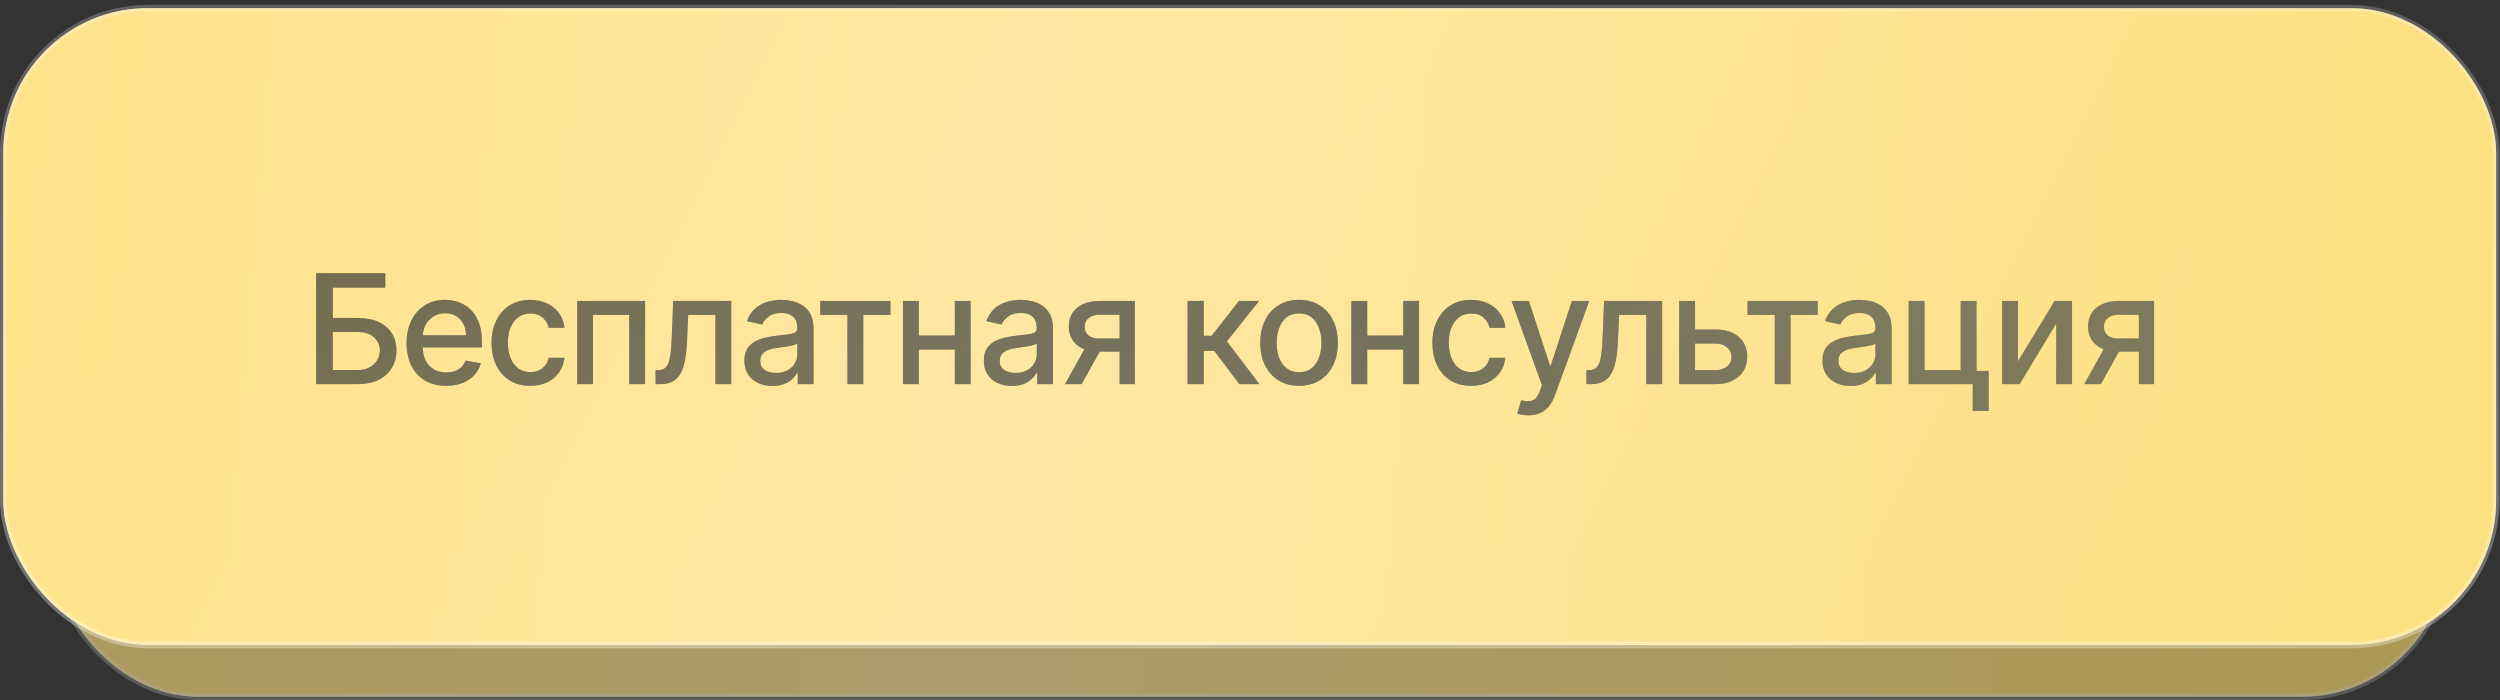
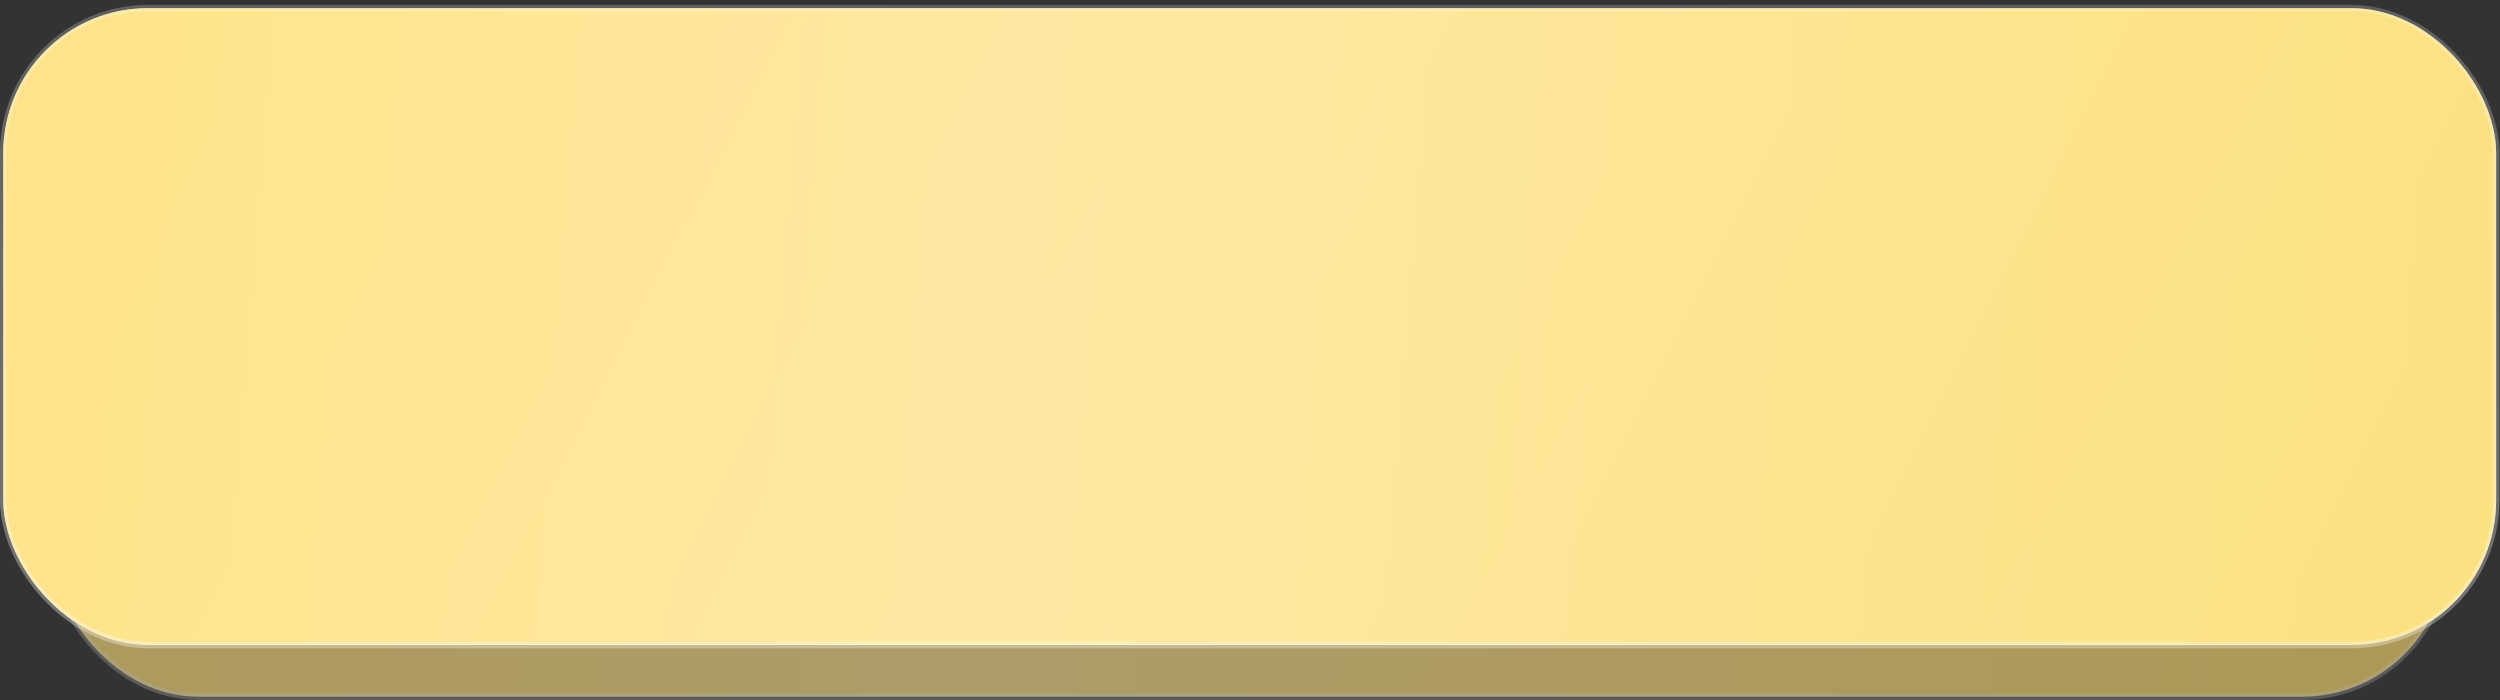
<svg xmlns="http://www.w3.org/2000/svg" width="350" height="98" viewBox="0 0 350 98" fill="none">
  <rect x="0" y="0" width="350" height="98" fill="#333333" stroke="none" />
  <g opacity="0.6">
-     <rect x="7.462" y="7.462" width="335.076" height="90.076" rx="20.244" fill="url(#paint0_linear_452_757)" />
    <rect x="7.462" y="7.462" width="335.076" height="90.076" rx="20.244" fill="url(#paint1_radial_452_757)" fill-opacity="0.2" />
-     <rect x="7.462" y="7.462" width="335.076" height="90.076" rx="20.244" fill="url(#paint2_diamond_452_757)" fill-opacity="0.1" />
    <rect x="7.462" y="7.462" width="335.076" height="90.076" rx="20.244" fill="url(#paint3_linear_452_757)" />
    <rect x="7.462" y="7.462" width="335.076" height="90.076" rx="20.244" stroke="url(#paint4_linear_452_757)" stroke-width="0.924" />
  </g>
  <rect x="0.462" y="1.147" width="348.997" height="89.155" rx="20.244" fill="url(#paint5_linear_452_757)" />
  <rect x="0.462" y="1.147" width="348.997" height="89.155" rx="20.244" fill="url(#paint6_radial_452_757)" fill-opacity="0.2" />
  <rect x="0.462" y="1.147" width="348.997" height="89.155" rx="20.244" fill="url(#paint7_diamond_452_757)" fill-opacity="0.1" />
  <rect x="0.462" y="1.147" width="348.997" height="89.155" rx="20.244" fill="url(#paint8_linear_452_757)" />
  <rect x="0.462" y="1.147" width="348.997" height="89.155" rx="20.244" fill="url(#paint9_linear_452_757)" fill-opacity="0.2" />
  <rect x="0.462" y="1.147" width="348.997" height="89.155" rx="20.244" stroke="url(#paint10_linear_452_757)" stroke-width="0.924" />
  <g opacity="0.87">
-     <path d="M44.257 53.778V38.25H53.939V40.267H46.6V44.513H50.072C51.225 44.513 52.203 44.7 53.007 45.074C53.815 45.448 54.432 45.976 54.856 46.658C55.286 47.341 55.501 48.144 55.501 49.069C55.501 49.994 55.286 50.811 54.856 51.518C54.432 52.226 53.815 52.779 53.007 53.179C52.203 53.578 51.225 53.778 50.072 53.778H44.257ZM46.6 51.806H50.072C50.739 51.806 51.303 51.675 51.763 51.412C52.228 51.149 52.579 50.808 52.817 50.389C53.059 49.969 53.181 49.519 53.181 49.039C53.181 48.342 52.913 47.742 52.377 47.242C51.841 46.737 51.073 46.484 50.072 46.484H46.6V51.806ZM62.465 54.013C61.318 54.013 60.33 53.768 59.501 53.277C58.677 52.782 58.04 52.087 57.59 51.192C57.145 50.293 56.923 49.239 56.923 48.031C56.923 46.838 57.145 45.786 57.59 44.877C58.04 43.967 58.667 43.256 59.47 42.746C60.279 42.235 61.224 41.98 62.306 41.98C62.963 41.98 63.6 42.089 64.217 42.306C64.833 42.523 65.387 42.865 65.877 43.33C66.368 43.795 66.754 44.399 67.037 45.142C67.32 45.88 67.462 46.777 67.462 47.834V48.637H58.204V46.939H65.24C65.24 46.342 65.119 45.814 64.876 45.354C64.634 44.889 64.293 44.523 63.853 44.255C63.418 43.987 62.908 43.853 62.321 43.853C61.684 43.853 61.128 44.01 60.653 44.323C60.183 44.631 59.819 45.036 59.561 45.536C59.309 46.032 59.182 46.57 59.182 47.151V48.478C59.182 49.256 59.319 49.919 59.592 50.465C59.87 51.01 60.256 51.427 60.752 51.715C61.247 51.999 61.826 52.14 62.488 52.14C62.918 52.14 63.309 52.079 63.663 51.958C64.017 51.832 64.323 51.645 64.581 51.397C64.838 51.149 65.036 50.844 65.172 50.48L67.318 50.866C67.146 51.498 66.838 52.052 66.393 52.527C65.953 52.997 65.4 53.363 64.732 53.626C64.07 53.884 63.315 54.013 62.465 54.013ZM74.242 54.013C73.115 54.013 72.145 53.758 71.331 53.247C70.522 52.731 69.9 52.021 69.466 51.117C69.031 50.212 68.814 49.175 68.814 48.008C68.814 46.825 69.036 45.781 69.481 44.877C69.926 43.967 70.552 43.256 71.361 42.746C72.17 42.235 73.123 41.98 74.219 41.98C75.104 41.98 75.893 42.144 76.585 42.473C77.278 42.797 77.836 43.251 78.261 43.838C78.69 44.424 78.946 45.109 79.027 45.892H76.82C76.699 45.347 76.421 44.877 75.986 44.482C75.556 44.088 74.98 43.891 74.257 43.891C73.626 43.891 73.072 44.058 72.597 44.391C72.127 44.72 71.76 45.19 71.498 45.801C71.235 46.408 71.103 47.126 71.103 47.955C71.103 48.804 71.232 49.537 71.49 50.154C71.748 50.77 72.112 51.248 72.582 51.587C73.057 51.925 73.615 52.095 74.257 52.095C74.687 52.095 75.076 52.016 75.425 51.86C75.779 51.698 76.075 51.468 76.312 51.17C76.555 50.871 76.724 50.513 76.82 50.093H79.027C78.946 50.846 78.701 51.518 78.291 52.11C77.882 52.701 77.333 53.166 76.646 53.505C75.963 53.843 75.162 54.013 74.242 54.013ZM80.81 53.778V42.132H90.311V53.778H88.089V44.088H83.017V53.778H80.81ZM91.784 53.778L91.776 51.814H92.193C92.517 51.814 92.787 51.746 93.004 51.609C93.227 51.468 93.409 51.23 93.55 50.897C93.692 50.563 93.801 50.103 93.876 49.517C93.952 48.925 94.008 48.182 94.043 47.288L94.248 42.132H102.376V53.778H100.154V44.088H96.348L96.166 48.046C96.121 49.006 96.022 49.845 95.871 50.563C95.724 51.281 95.509 51.88 95.226 52.36C94.943 52.835 94.579 53.191 94.134 53.429C93.689 53.662 93.148 53.778 92.512 53.778H91.784ZM108.148 54.036C107.41 54.036 106.743 53.899 106.146 53.626C105.55 53.348 105.077 52.946 104.728 52.421C104.385 51.895 104.213 51.251 104.213 50.487C104.213 49.83 104.339 49.289 104.592 48.865C104.845 48.44 105.186 48.104 105.615 47.856C106.045 47.608 106.525 47.422 107.056 47.295C107.587 47.169 108.128 47.073 108.679 47.007C109.376 46.926 109.942 46.86 110.377 46.81C110.812 46.754 111.128 46.666 111.325 46.544C111.522 46.423 111.621 46.226 111.621 45.953V45.9C111.621 45.238 111.433 44.725 111.059 44.361C110.69 43.997 110.139 43.815 109.407 43.815C108.643 43.815 108.042 43.984 107.602 44.323C107.167 44.657 106.867 45.028 106.7 45.438L104.569 44.952C104.822 44.245 105.191 43.673 105.676 43.239C106.166 42.799 106.73 42.48 107.367 42.283C108.004 42.081 108.674 41.98 109.376 41.98C109.841 41.98 110.334 42.036 110.855 42.147C111.38 42.253 111.871 42.45 112.326 42.738C112.786 43.026 113.162 43.438 113.455 43.974C113.749 44.505 113.895 45.195 113.895 46.044V53.778H111.681V52.186H111.59C111.444 52.479 111.224 52.767 110.931 53.05C110.637 53.333 110.261 53.568 109.801 53.755C109.341 53.942 108.79 54.036 108.148 54.036ZM108.641 52.216C109.268 52.216 109.803 52.092 110.248 51.844C110.698 51.597 111.039 51.273 111.272 50.874C111.509 50.469 111.628 50.037 111.628 49.577V48.076C111.547 48.157 111.391 48.233 111.158 48.304C110.931 48.369 110.67 48.427 110.377 48.478C110.084 48.523 109.798 48.566 109.52 48.607C109.242 48.642 109.01 48.673 108.823 48.698C108.383 48.753 107.981 48.847 107.617 48.978C107.258 49.11 106.97 49.299 106.753 49.547C106.541 49.79 106.434 50.113 106.434 50.517C106.434 51.079 106.642 51.503 107.056 51.791C107.471 52.074 107.999 52.216 108.641 52.216ZM114.83 44.088V42.132H124.656V44.088H120.858V53.778H118.644V44.088H114.83ZM134.306 46.977V48.941H127.998V46.977H134.306ZM128.635 42.132V53.778H126.413V42.132H128.635ZM135.891 42.132V53.778H133.677V42.132H135.891ZM141.673 54.036C140.935 54.036 140.267 53.899 139.671 53.626C139.074 53.348 138.602 52.946 138.253 52.421C137.909 51.895 137.737 51.251 137.737 50.487C137.737 49.83 137.864 49.289 138.117 48.865C138.369 48.44 138.71 48.104 139.14 47.856C139.57 47.608 140.05 47.422 140.581 47.295C141.111 47.169 141.652 47.073 142.203 47.007C142.901 46.926 143.467 46.86 143.902 46.81C144.336 46.754 144.652 46.666 144.849 46.544C145.047 46.423 145.145 46.226 145.145 45.953V45.9C145.145 45.238 144.958 44.725 144.584 44.361C144.215 43.997 143.664 43.815 142.931 43.815C142.168 43.815 141.566 43.984 141.127 44.323C140.692 44.657 140.391 45.028 140.224 45.438L138.094 44.952C138.347 44.245 138.716 43.673 139.201 43.239C139.691 42.799 140.255 42.48 140.892 42.283C141.528 42.081 142.198 41.98 142.901 41.98C143.366 41.98 143.859 42.036 144.379 42.147C144.905 42.253 145.395 42.45 145.85 42.738C146.31 43.026 146.687 43.438 146.98 43.974C147.273 44.505 147.42 45.195 147.42 46.044V53.778H145.206V52.186H145.115C144.968 52.479 144.748 52.767 144.455 53.05C144.162 53.333 143.785 53.568 143.325 53.755C142.865 53.942 142.314 54.036 141.673 54.036ZM142.165 52.216C142.792 52.216 143.328 52.092 143.773 51.844C144.223 51.597 144.564 51.273 144.796 50.874C145.034 50.469 145.153 50.037 145.153 49.577V48.076C145.072 48.157 144.915 48.233 144.683 48.304C144.455 48.369 144.195 48.427 143.902 48.478C143.608 48.523 143.323 48.566 143.045 48.607C142.767 48.642 142.534 48.673 142.347 48.698C141.908 48.753 141.506 48.847 141.142 48.978C140.783 49.11 140.495 49.299 140.277 49.547C140.065 49.79 139.959 50.113 139.959 50.517C139.959 51.079 140.166 51.503 140.581 51.791C140.995 52.074 141.523 52.216 142.165 52.216ZM156.744 53.778V44.065H153.954C153.292 44.065 152.776 44.219 152.407 44.528C152.038 44.836 151.854 45.24 151.854 45.741C151.854 46.236 152.023 46.636 152.362 46.939C152.705 47.237 153.185 47.386 153.802 47.386H157.404V49.221H153.802C152.943 49.221 152.2 49.08 151.573 48.796C150.951 48.508 150.471 48.101 150.132 47.576C149.799 47.05 149.632 46.428 149.632 45.711C149.632 44.978 149.804 44.346 150.148 43.815C150.496 43.279 150.994 42.865 151.641 42.572C152.293 42.278 153.064 42.132 153.954 42.132H158.875V53.778H156.744ZM149.101 53.778L152.384 47.894H154.704L151.421 53.778H149.101ZM166.262 53.778V42.132H168.529V47.015H169.621L173.465 42.132H176.27L171.759 47.796L176.323 53.778H173.51L170 49.122H168.529V53.778H166.262ZM181.87 54.013C180.778 54.013 179.825 53.763 179.011 53.262C178.197 52.762 177.565 52.062 177.116 51.162C176.666 50.262 176.441 49.211 176.441 48.008C176.441 46.8 176.666 45.743 177.116 44.839C177.565 43.934 178.197 43.231 179.011 42.731C179.825 42.23 180.778 41.98 181.87 41.98C182.961 41.98 183.914 42.23 184.728 42.731C185.542 43.231 186.174 43.934 186.624 44.839C187.073 45.743 187.298 46.8 187.298 48.008C187.298 49.211 187.073 50.262 186.624 51.162C186.174 52.062 185.542 52.762 184.728 53.262C183.914 53.763 182.961 54.013 181.87 54.013ZM181.877 52.11C182.585 52.11 183.171 51.923 183.636 51.549C184.101 51.175 184.445 50.677 184.667 50.055C184.895 49.433 185.009 48.748 185.009 48C185.009 47.257 184.895 46.575 184.667 45.953C184.445 45.326 184.101 44.823 183.636 44.444C183.171 44.065 182.585 43.876 181.877 43.876C181.164 43.876 180.573 44.065 180.103 44.444C179.638 44.823 179.292 45.326 179.064 45.953C178.842 46.575 178.731 47.257 178.731 48C178.731 48.748 178.842 49.433 179.064 50.055C179.292 50.677 179.638 51.175 180.103 51.549C180.573 51.923 181.164 52.11 181.877 52.11ZM197.081 46.977V48.941H190.773V46.977H197.081ZM191.41 42.132V53.778H189.188V42.132H191.41ZM198.666 42.132V53.778H196.452V42.132H198.666ZM205.964 54.013C204.837 54.013 203.866 53.758 203.052 53.247C202.244 52.731 201.622 52.021 201.187 51.117C200.752 50.212 200.535 49.175 200.535 48.008C200.535 46.825 200.757 45.781 201.202 44.877C201.647 43.967 202.274 43.256 203.083 42.746C203.891 42.235 204.844 41.98 205.941 41.98C206.826 41.98 207.614 42.144 208.307 42.473C208.999 42.797 209.558 43.251 209.982 43.838C210.412 44.424 210.667 45.109 210.748 45.892H208.542C208.42 45.347 208.142 44.877 207.708 44.482C207.278 44.088 206.702 43.891 205.979 43.891C205.347 43.891 204.794 44.058 204.318 44.391C203.848 44.72 203.482 45.19 203.219 45.801C202.956 46.408 202.825 47.126 202.825 47.955C202.825 48.804 202.954 49.537 203.212 50.154C203.469 50.77 203.833 51.248 204.303 51.587C204.778 51.925 205.337 52.095 205.979 52.095C206.409 52.095 206.798 52.016 207.147 51.86C207.5 51.698 207.796 51.468 208.034 51.17C208.276 50.871 208.446 50.513 208.542 50.093H210.748C210.667 50.846 210.422 51.518 210.013 52.11C209.603 52.701 209.055 53.166 208.367 53.505C207.685 53.843 206.884 54.013 205.964 54.013ZM213.965 58.145C213.626 58.145 213.318 58.117 213.04 58.062C212.762 58.011 212.555 57.956 212.418 57.895L212.964 56.037C213.379 56.148 213.748 56.197 214.071 56.181C214.395 56.166 214.68 56.045 214.928 55.817C215.181 55.59 215.403 55.218 215.595 54.703L215.876 53.929L211.615 42.132H214.041L216.99 51.17H217.112L220.061 42.132H222.495L217.695 55.332C217.473 55.939 217.19 56.452 216.846 56.871C216.502 57.296 216.093 57.614 215.618 57.827C215.143 58.039 214.592 58.145 213.965 58.145ZM222.108 53.778L222.101 51.814H222.518C222.841 51.814 223.112 51.746 223.329 51.609C223.551 51.468 223.733 51.23 223.875 50.897C224.016 50.563 224.125 50.103 224.201 49.517C224.277 48.925 224.332 48.182 224.368 47.288L224.572 42.132H232.7V53.778H230.479V44.088H226.673L226.491 48.046C226.445 49.006 226.347 49.845 226.195 50.563C226.048 51.281 225.834 51.88 225.551 52.36C225.267 52.835 224.904 53.191 224.459 53.429C224.014 53.662 223.473 53.778 222.836 53.778H222.108ZM236.789 46.135H240.171C241.596 46.135 242.693 46.489 243.461 47.197C244.23 47.904 244.614 48.817 244.614 49.934C244.614 50.662 244.442 51.316 244.098 51.898C243.755 52.479 243.252 52.939 242.589 53.277C241.927 53.611 241.121 53.778 240.171 53.778H235.083V42.132H237.305V51.822H240.171C240.823 51.822 241.359 51.652 241.778 51.314C242.198 50.97 242.408 50.533 242.408 50.002C242.408 49.441 242.198 48.983 241.778 48.63C241.359 48.271 240.823 48.091 240.171 48.091H236.789V46.135ZM244.654 44.088V42.132H254.48V44.088H250.682V53.778H248.468V44.088H244.654ZM259.085 54.036C258.347 54.036 257.679 53.899 257.083 53.626C256.486 53.348 256.014 52.946 255.665 52.421C255.321 51.895 255.15 51.251 255.15 50.487C255.15 49.83 255.276 49.289 255.529 48.865C255.781 48.44 256.123 48.104 256.552 47.856C256.982 47.608 257.462 47.422 257.993 47.295C258.524 47.169 259.064 47.073 259.615 47.007C260.313 46.926 260.879 46.86 261.314 46.81C261.748 46.754 262.064 46.666 262.262 46.544C262.459 46.423 262.557 46.226 262.557 45.953V45.9C262.557 45.238 262.37 44.725 261.996 44.361C261.627 43.997 261.076 43.815 260.343 43.815C259.58 43.815 258.978 43.984 258.539 44.323C258.104 44.657 257.803 45.028 257.636 45.438L255.506 44.952C255.759 44.245 256.128 43.673 256.613 43.239C257.103 42.799 257.667 42.48 258.304 42.283C258.941 42.081 259.61 41.98 260.313 41.98C260.778 41.98 261.271 42.036 261.791 42.147C262.317 42.253 262.807 42.45 263.262 42.738C263.722 43.026 264.099 43.438 264.392 43.974C264.685 44.505 264.832 45.195 264.832 46.044V53.778H262.618V52.186H262.527C262.38 52.479 262.16 52.767 261.867 53.05C261.574 53.333 261.197 53.568 260.738 53.755C260.278 53.942 259.727 54.036 259.085 54.036ZM259.577 52.216C260.204 52.216 260.74 52.092 261.185 51.844C261.635 51.597 261.976 51.273 262.208 50.874C262.446 50.469 262.565 50.037 262.565 49.577V48.076C262.484 48.157 262.327 48.233 262.095 48.304C261.867 48.369 261.607 48.427 261.314 48.478C261.021 48.523 260.735 48.566 260.457 48.607C260.179 48.642 259.946 48.673 259.759 48.698C259.32 48.753 258.918 48.847 258.554 48.978C258.195 49.11 257.907 49.299 257.69 49.547C257.477 49.79 257.371 50.113 257.371 50.517C257.371 51.079 257.578 51.503 257.993 51.791C258.407 52.074 258.936 52.216 259.577 52.216ZM276.711 42.132V51.92H278.417V57.531H276.18V53.778H267.211V42.132H269.432V51.822H274.497V42.132H276.711ZM282.512 50.601L287.645 42.132H290.086V53.778H287.865V45.301L282.754 53.778H280.29V42.132H282.512V50.601ZM299.439 53.778V44.065H296.649C295.986 44.065 295.471 44.219 295.102 44.528C294.733 44.836 294.548 45.24 294.548 45.741C294.548 46.236 294.718 46.636 295.056 46.939C295.4 47.237 295.88 47.386 296.497 47.386H300.098V49.221H296.497C295.638 49.221 294.895 49.08 294.268 48.796C293.646 48.508 293.166 48.101 292.827 47.576C292.494 47.05 292.327 46.428 292.327 45.711C292.327 44.978 292.499 44.346 292.842 43.815C293.191 43.279 293.689 42.865 294.336 42.572C294.988 42.278 295.759 42.132 296.649 42.132H301.569V53.778H299.439ZM291.796 53.778L295.079 47.894H297.399L294.116 53.778H291.796Z" fill="url(#paint11_linear_452_757)" fill-opacity="0.7" />
-     <path d="M44.257 53.778V38.25H53.939V40.267H46.6V44.513H50.072C51.225 44.513 52.203 44.7 53.007 45.074C53.815 45.448 54.432 45.976 54.856 46.658C55.286 47.341 55.501 48.144 55.501 49.069C55.501 49.994 55.286 50.811 54.856 51.518C54.432 52.226 53.815 52.779 53.007 53.179C52.203 53.578 51.225 53.778 50.072 53.778H44.257ZM46.6 51.806H50.072C50.739 51.806 51.303 51.675 51.763 51.412C52.228 51.149 52.579 50.808 52.817 50.389C53.059 49.969 53.181 49.519 53.181 49.039C53.181 48.342 52.913 47.742 52.377 47.242C51.841 46.737 51.073 46.484 50.072 46.484H46.6V51.806ZM62.465 54.013C61.318 54.013 60.33 53.768 59.501 53.277C58.677 52.782 58.04 52.087 57.59 51.192C57.145 50.293 56.923 49.239 56.923 48.031C56.923 46.838 57.145 45.786 57.59 44.877C58.04 43.967 58.667 43.256 59.47 42.746C60.279 42.235 61.224 41.98 62.306 41.98C62.963 41.98 63.6 42.089 64.217 42.306C64.833 42.523 65.387 42.865 65.877 43.33C66.368 43.795 66.754 44.399 67.037 45.142C67.32 45.88 67.462 46.777 67.462 47.834V48.637H58.204V46.939H65.24C65.24 46.342 65.119 45.814 64.876 45.354C64.634 44.889 64.293 44.523 63.853 44.255C63.418 43.987 62.908 43.853 62.321 43.853C61.684 43.853 61.128 44.01 60.653 44.323C60.183 44.631 59.819 45.036 59.561 45.536C59.309 46.032 59.182 46.57 59.182 47.151V48.478C59.182 49.256 59.319 49.919 59.592 50.465C59.87 51.01 60.256 51.427 60.752 51.715C61.247 51.999 61.826 52.14 62.488 52.14C62.918 52.14 63.309 52.079 63.663 51.958C64.017 51.832 64.323 51.645 64.581 51.397C64.838 51.149 65.036 50.844 65.172 50.48L67.318 50.866C67.146 51.498 66.838 52.052 66.393 52.527C65.953 52.997 65.4 53.363 64.732 53.626C64.07 53.884 63.315 54.013 62.465 54.013ZM74.242 54.013C73.115 54.013 72.145 53.758 71.331 53.247C70.522 52.731 69.9 52.021 69.466 51.117C69.031 50.212 68.814 49.175 68.814 48.008C68.814 46.825 69.036 45.781 69.481 44.877C69.926 43.967 70.552 43.256 71.361 42.746C72.17 42.235 73.123 41.98 74.219 41.98C75.104 41.98 75.893 42.144 76.585 42.473C77.278 42.797 77.836 43.251 78.261 43.838C78.69 44.424 78.946 45.109 79.027 45.892H76.82C76.699 45.347 76.421 44.877 75.986 44.482C75.556 44.088 74.98 43.891 74.257 43.891C73.626 43.891 73.072 44.058 72.597 44.391C72.127 44.72 71.76 45.19 71.498 45.801C71.235 46.408 71.103 47.126 71.103 47.955C71.103 48.804 71.232 49.537 71.49 50.154C71.748 50.77 72.112 51.248 72.582 51.587C73.057 51.925 73.615 52.095 74.257 52.095C74.687 52.095 75.076 52.016 75.425 51.86C75.779 51.698 76.075 51.468 76.312 51.17C76.555 50.871 76.724 50.513 76.82 50.093H79.027C78.946 50.846 78.701 51.518 78.291 52.11C77.882 52.701 77.333 53.166 76.646 53.505C75.963 53.843 75.162 54.013 74.242 54.013ZM80.81 53.778V42.132H90.311V53.778H88.089V44.088H83.017V53.778H80.81ZM91.784 53.778L91.776 51.814H92.193C92.517 51.814 92.787 51.746 93.004 51.609C93.227 51.468 93.409 51.23 93.55 50.897C93.692 50.563 93.801 50.103 93.876 49.517C93.952 48.925 94.008 48.182 94.043 47.288L94.248 42.132H102.376V53.778H100.154V44.088H96.348L96.166 48.046C96.121 49.006 96.022 49.845 95.871 50.563C95.724 51.281 95.509 51.88 95.226 52.36C94.943 52.835 94.579 53.191 94.134 53.429C93.689 53.662 93.148 53.778 92.512 53.778H91.784ZM108.148 54.036C107.41 54.036 106.743 53.899 106.146 53.626C105.55 53.348 105.077 52.946 104.728 52.421C104.385 51.895 104.213 51.251 104.213 50.487C104.213 49.83 104.339 49.289 104.592 48.865C104.845 48.44 105.186 48.104 105.615 47.856C106.045 47.608 106.525 47.422 107.056 47.295C107.587 47.169 108.128 47.073 108.679 47.007C109.376 46.926 109.942 46.86 110.377 46.81C110.812 46.754 111.128 46.666 111.325 46.544C111.522 46.423 111.621 46.226 111.621 45.953V45.9C111.621 45.238 111.433 44.725 111.059 44.361C110.69 43.997 110.139 43.815 109.407 43.815C108.643 43.815 108.042 43.984 107.602 44.323C107.167 44.657 106.867 45.028 106.7 45.438L104.569 44.952C104.822 44.245 105.191 43.673 105.676 43.239C106.166 42.799 106.73 42.48 107.367 42.283C108.004 42.081 108.674 41.98 109.376 41.98C109.841 41.98 110.334 42.036 110.855 42.147C111.38 42.253 111.871 42.45 112.326 42.738C112.786 43.026 113.162 43.438 113.455 43.974C113.749 44.505 113.895 45.195 113.895 46.044V53.778H111.681V52.186H111.59C111.444 52.479 111.224 52.767 110.931 53.05C110.637 53.333 110.261 53.568 109.801 53.755C109.341 53.942 108.79 54.036 108.148 54.036ZM108.641 52.216C109.268 52.216 109.803 52.092 110.248 51.844C110.698 51.597 111.039 51.273 111.272 50.874C111.509 50.469 111.628 50.037 111.628 49.577V48.076C111.547 48.157 111.391 48.233 111.158 48.304C110.931 48.369 110.67 48.427 110.377 48.478C110.084 48.523 109.798 48.566 109.52 48.607C109.242 48.642 109.01 48.673 108.823 48.698C108.383 48.753 107.981 48.847 107.617 48.978C107.258 49.11 106.97 49.299 106.753 49.547C106.541 49.79 106.434 50.113 106.434 50.517C106.434 51.079 106.642 51.503 107.056 51.791C107.471 52.074 107.999 52.216 108.641 52.216ZM114.83 44.088V42.132H124.656V44.088H120.858V53.778H118.644V44.088H114.83ZM134.306 46.977V48.941H127.998V46.977H134.306ZM128.635 42.132V53.778H126.413V42.132H128.635ZM135.891 42.132V53.778H133.677V42.132H135.891ZM141.673 54.036C140.935 54.036 140.267 53.899 139.671 53.626C139.074 53.348 138.602 52.946 138.253 52.421C137.909 51.895 137.737 51.251 137.737 50.487C137.737 49.83 137.864 49.289 138.117 48.865C138.369 48.44 138.71 48.104 139.14 47.856C139.57 47.608 140.05 47.422 140.581 47.295C141.111 47.169 141.652 47.073 142.203 47.007C142.901 46.926 143.467 46.86 143.902 46.81C144.336 46.754 144.652 46.666 144.849 46.544C145.047 46.423 145.145 46.226 145.145 45.953V45.9C145.145 45.238 144.958 44.725 144.584 44.361C144.215 43.997 143.664 43.815 142.931 43.815C142.168 43.815 141.566 43.984 141.127 44.323C140.692 44.657 140.391 45.028 140.224 45.438L138.094 44.952C138.347 44.245 138.716 43.673 139.201 43.239C139.691 42.799 140.255 42.48 140.892 42.283C141.528 42.081 142.198 41.98 142.901 41.98C143.366 41.98 143.859 42.036 144.379 42.147C144.905 42.253 145.395 42.45 145.85 42.738C146.31 43.026 146.687 43.438 146.98 43.974C147.273 44.505 147.42 45.195 147.42 46.044V53.778H145.206V52.186H145.115C144.968 52.479 144.748 52.767 144.455 53.05C144.162 53.333 143.785 53.568 143.325 53.755C142.865 53.942 142.314 54.036 141.673 54.036ZM142.165 52.216C142.792 52.216 143.328 52.092 143.773 51.844C144.223 51.597 144.564 51.273 144.796 50.874C145.034 50.469 145.153 50.037 145.153 49.577V48.076C145.072 48.157 144.915 48.233 144.683 48.304C144.455 48.369 144.195 48.427 143.902 48.478C143.608 48.523 143.323 48.566 143.045 48.607C142.767 48.642 142.534 48.673 142.347 48.698C141.908 48.753 141.506 48.847 141.142 48.978C140.783 49.11 140.495 49.299 140.277 49.547C140.065 49.79 139.959 50.113 139.959 50.517C139.959 51.079 140.166 51.503 140.581 51.791C140.995 52.074 141.523 52.216 142.165 52.216ZM156.744 53.778V44.065H153.954C153.292 44.065 152.776 44.219 152.407 44.528C152.038 44.836 151.854 45.24 151.854 45.741C151.854 46.236 152.023 46.636 152.362 46.939C152.705 47.237 153.185 47.386 153.802 47.386H157.404V49.221H153.802C152.943 49.221 152.2 49.08 151.573 48.796C150.951 48.508 150.471 48.101 150.132 47.576C149.799 47.05 149.632 46.428 149.632 45.711C149.632 44.978 149.804 44.346 150.148 43.815C150.496 43.279 150.994 42.865 151.641 42.572C152.293 42.278 153.064 42.132 153.954 42.132H158.875V53.778H156.744ZM149.101 53.778L152.384 47.894H154.704L151.421 53.778H149.101ZM166.262 53.778V42.132H168.529V47.015H169.621L173.465 42.132H176.27L171.759 47.796L176.323 53.778H173.51L170 49.122H168.529V53.778H166.262ZM181.87 54.013C180.778 54.013 179.825 53.763 179.011 53.262C178.197 52.762 177.565 52.062 177.116 51.162C176.666 50.262 176.441 49.211 176.441 48.008C176.441 46.8 176.666 45.743 177.116 44.839C177.565 43.934 178.197 43.231 179.011 42.731C179.825 42.23 180.778 41.98 181.87 41.98C182.961 41.98 183.914 42.23 184.728 42.731C185.542 43.231 186.174 43.934 186.624 44.839C187.073 45.743 187.298 46.8 187.298 48.008C187.298 49.211 187.073 50.262 186.624 51.162C186.174 52.062 185.542 52.762 184.728 53.262C183.914 53.763 182.961 54.013 181.87 54.013ZM181.877 52.11C182.585 52.11 183.171 51.923 183.636 51.549C184.101 51.175 184.445 50.677 184.667 50.055C184.895 49.433 185.009 48.748 185.009 48C185.009 47.257 184.895 46.575 184.667 45.953C184.445 45.326 184.101 44.823 183.636 44.444C183.171 44.065 182.585 43.876 181.877 43.876C181.164 43.876 180.573 44.065 180.103 44.444C179.638 44.823 179.292 45.326 179.064 45.953C178.842 46.575 178.731 47.257 178.731 48C178.731 48.748 178.842 49.433 179.064 50.055C179.292 50.677 179.638 51.175 180.103 51.549C180.573 51.923 181.164 52.11 181.877 52.11ZM197.081 46.977V48.941H190.773V46.977H197.081ZM191.41 42.132V53.778H189.188V42.132H191.41ZM198.666 42.132V53.778H196.452V42.132H198.666ZM205.964 54.013C204.837 54.013 203.866 53.758 203.052 53.247C202.244 52.731 201.622 52.021 201.187 51.117C200.752 50.212 200.535 49.175 200.535 48.008C200.535 46.825 200.757 45.781 201.202 44.877C201.647 43.967 202.274 43.256 203.083 42.746C203.891 42.235 204.844 41.98 205.941 41.98C206.826 41.98 207.614 42.144 208.307 42.473C208.999 42.797 209.558 43.251 209.982 43.838C210.412 44.424 210.667 45.109 210.748 45.892H208.542C208.42 45.347 208.142 44.877 207.708 44.482C207.278 44.088 206.702 43.891 205.979 43.891C205.347 43.891 204.794 44.058 204.318 44.391C203.848 44.72 203.482 45.19 203.219 45.801C202.956 46.408 202.825 47.126 202.825 47.955C202.825 48.804 202.954 49.537 203.212 50.154C203.469 50.77 203.833 51.248 204.303 51.587C204.778 51.925 205.337 52.095 205.979 52.095C206.409 52.095 206.798 52.016 207.147 51.86C207.5 51.698 207.796 51.468 208.034 51.17C208.276 50.871 208.446 50.513 208.542 50.093H210.748C210.667 50.846 210.422 51.518 210.013 52.11C209.603 52.701 209.055 53.166 208.367 53.505C207.685 53.843 206.884 54.013 205.964 54.013ZM213.965 58.145C213.626 58.145 213.318 58.117 213.04 58.062C212.762 58.011 212.555 57.956 212.418 57.895L212.964 56.037C213.379 56.148 213.748 56.197 214.071 56.181C214.395 56.166 214.68 56.045 214.928 55.817C215.181 55.59 215.403 55.218 215.595 54.703L215.876 53.929L211.615 42.132H214.041L216.99 51.17H217.112L220.061 42.132H222.495L217.695 55.332C217.473 55.939 217.19 56.452 216.846 56.871C216.502 57.296 216.093 57.614 215.618 57.827C215.143 58.039 214.592 58.145 213.965 58.145ZM222.108 53.778L222.101 51.814H222.518C222.841 51.814 223.112 51.746 223.329 51.609C223.551 51.468 223.733 51.23 223.875 50.897C224.016 50.563 224.125 50.103 224.201 49.517C224.277 48.925 224.332 48.182 224.368 47.288L224.572 42.132H232.7V53.778H230.479V44.088H226.673L226.491 48.046C226.445 49.006 226.347 49.845 226.195 50.563C226.048 51.281 225.834 51.88 225.551 52.36C225.267 52.835 224.904 53.191 224.459 53.429C224.014 53.662 223.473 53.778 222.836 53.778H222.108ZM236.789 46.135H240.171C241.596 46.135 242.693 46.489 243.461 47.197C244.23 47.904 244.614 48.817 244.614 49.934C244.614 50.662 244.442 51.316 244.098 51.898C243.755 52.479 243.252 52.939 242.589 53.277C241.927 53.611 241.121 53.778 240.171 53.778H235.083V42.132H237.305V51.822H240.171C240.823 51.822 241.359 51.652 241.778 51.314C242.198 50.97 242.408 50.533 242.408 50.002C242.408 49.441 242.198 48.983 241.778 48.63C241.359 48.271 240.823 48.091 240.171 48.091H236.789V46.135ZM244.654 44.088V42.132H254.48V44.088H250.682V53.778H248.468V44.088H244.654ZM259.085 54.036C258.347 54.036 257.679 53.899 257.083 53.626C256.486 53.348 256.014 52.946 255.665 52.421C255.321 51.895 255.15 51.251 255.15 50.487C255.15 49.83 255.276 49.289 255.529 48.865C255.781 48.44 256.123 48.104 256.552 47.856C256.982 47.608 257.462 47.422 257.993 47.295C258.524 47.169 259.064 47.073 259.615 47.007C260.313 46.926 260.879 46.86 261.314 46.81C261.748 46.754 262.064 46.666 262.262 46.544C262.459 46.423 262.557 46.226 262.557 45.953V45.9C262.557 45.238 262.37 44.725 261.996 44.361C261.627 43.997 261.076 43.815 260.343 43.815C259.58 43.815 258.978 43.984 258.539 44.323C258.104 44.657 257.803 45.028 257.636 45.438L255.506 44.952C255.759 44.245 256.128 43.673 256.613 43.239C257.103 42.799 257.667 42.48 258.304 42.283C258.941 42.081 259.61 41.98 260.313 41.98C260.778 41.98 261.271 42.036 261.791 42.147C262.317 42.253 262.807 42.45 263.262 42.738C263.722 43.026 264.099 43.438 264.392 43.974C264.685 44.505 264.832 45.195 264.832 46.044V53.778H262.618V52.186H262.527C262.38 52.479 262.16 52.767 261.867 53.05C261.574 53.333 261.197 53.568 260.738 53.755C260.278 53.942 259.727 54.036 259.085 54.036ZM259.577 52.216C260.204 52.216 260.74 52.092 261.185 51.844C261.635 51.597 261.976 51.273 262.208 50.874C262.446 50.469 262.565 50.037 262.565 49.577V48.076C262.484 48.157 262.327 48.233 262.095 48.304C261.867 48.369 261.607 48.427 261.314 48.478C261.021 48.523 260.735 48.566 260.457 48.607C260.179 48.642 259.946 48.673 259.759 48.698C259.32 48.753 258.918 48.847 258.554 48.978C258.195 49.11 257.907 49.299 257.69 49.547C257.477 49.79 257.371 50.113 257.371 50.517C257.371 51.079 257.578 51.503 257.993 51.791C258.407 52.074 258.936 52.216 259.577 52.216ZM276.711 42.132V51.92H278.417V57.531H276.18V53.778H267.211V42.132H269.432V51.822H274.497V42.132H276.711ZM282.512 50.601L287.645 42.132H290.086V53.778H287.865V45.301L282.754 53.778H280.29V42.132H282.512V50.601ZM299.439 53.778V44.065H296.649C295.986 44.065 295.471 44.219 295.102 44.528C294.733 44.836 294.548 45.24 294.548 45.741C294.548 46.236 294.718 46.636 295.056 46.939C295.4 47.237 295.88 47.386 296.497 47.386H300.098V49.221H296.497C295.638 49.221 294.895 49.08 294.268 48.796C293.646 48.508 293.166 48.101 292.827 47.576C292.494 47.05 292.327 46.428 292.327 45.711C292.327 44.978 292.499 44.346 292.842 43.815C293.191 43.279 293.689 42.865 294.336 42.572C294.988 42.278 295.759 42.132 296.649 42.132H301.569V53.778H299.439ZM291.796 53.778L295.079 47.894H297.399L294.116 53.778H291.796Z" fill="url(#paint12_linear_452_757)" />
-   </g>
+     </g>
  <defs>
    <linearGradient id="paint0_linear_452_757" x1="-12.96" y1="-65.917" x2="376.513" y2="64.05" gradientUnits="userSpaceOnUse">
      <stop stop-color="#5F8DB8" />
      <stop offset="0.432" stop-color="#6F98BE" />
      <stop offset="0.968" stop-color="#5084B5" />
    </linearGradient>
    <radialGradient id="paint1_radial_452_757" cx="0" cy="0" r="1" gradientUnits="userSpaceOnUse" gradientTransform="translate(97.931 -8.75) rotate(82.615) scale(51.763 191.461)">
      <stop offset="0.376" stop-color="white" stop-opacity="0.47" />
      <stop offset="1" stop-color="white" stop-opacity="0.01" />
    </radialGradient>
    <radialGradient id="paint2_diamond_452_757" cx="0" cy="0" r="1" gradientUnits="userSpaceOnUse" gradientTransform="translate(175 52.5) rotate(90) scale(45.5 168)">
      <stop stop-color="white" />
      <stop offset="1" stop-color="white" stop-opacity="0" />
    </radialGradient>
    <linearGradient id="paint3_linear_452_757" x1="-95.261" y1="-14.923" x2="395.67" y2="22.573" gradientUnits="userSpaceOnUse">
      <stop stop-color="#FFDD67" />
      <stop offset="0.484" stop-color="#FFE28F" />
      <stop offset="0.979" stop-color="#FFDD67" />
    </linearGradient>
    <linearGradient id="paint4_linear_452_757" x1="781.48" y1="-5.361" x2="777.146" y2="140.068" gradientUnits="userSpaceOnUse">
      <stop stop-color="white" stop-opacity="0.18" />
      <stop offset="1" stop-color="white" stop-opacity="0.35" />
    </linearGradient>
    <linearGradient id="paint5_linear_452_757" x1="-20.787" y1="-71.494" x2="380.525" y2="69.398" gradientUnits="userSpaceOnUse">
      <stop stop-color="#5F8DB8" />
      <stop offset="0.432" stop-color="#6F98BE" />
      <stop offset="0.968" stop-color="#5084B5" />
    </linearGradient>
    <radialGradient id="paint6_radial_452_757" cx="0" cy="0" r="1" gradientUnits="userSpaceOnUse" gradientTransform="translate(94.698 -14.906) rotate(82.235) scale(51.284 199.218)">
      <stop offset="0.376" stop-color="white" stop-opacity="0.47" />
      <stop offset="1" stop-color="white" stop-opacity="0.01" />
    </radialGradient>
    <radialGradient id="paint7_diamond_452_757" cx="0" cy="0" r="1" gradientUnits="userSpaceOnUse" gradientTransform="translate(174.961 45.724) rotate(90) scale(45.039 174.961)">
      <stop stop-color="white" />
      <stop offset="1" stop-color="white" stop-opacity="0" />
    </radialGradient>
    <linearGradient id="paint8_linear_452_757" x1="-106.498" y1="-21.016" x2="404.457" y2="20.042" gradientUnits="userSpaceOnUse">
      <stop stop-color="#FFDD67" />
      <stop offset="0.484" stop-color="#FFE28F" />
      <stop offset="0.979" stop-color="#FFDD67" />
    </linearGradient>
    <linearGradient id="paint9_linear_452_757" x1="-40.948" y1="0.685" x2="334.785" y2="189.023" gradientUnits="userSpaceOnUse">
      <stop stop-color="#FFF1C7" />
      <stop stop-color="#FEF0C8" />
      <stop offset="0.516" stop-color="#FCFCEE" />
      <stop offset="1" stop-color="#EAE6CA" />
    </linearGradient>
    <linearGradient id="paint10_linear_452_757" x1="806.568" y1="-11.552" x2="802.49" y2="132.418" gradientUnits="userSpaceOnUse">
      <stop stop-color="white" stop-opacity="0.18" />
      <stop offset="1" stop-color="white" stop-opacity="0.35" />
    </linearGradient>
    <linearGradient id="paint11_linear_452_757" x1="-59.593" y1="22.125" x2="315.558" y2="130.981" gradientUnits="userSpaceOnUse">
      <stop stop-color="#152014" stop-opacity="0.4" />
      <stop offset="0.673" stop-color="#121D12" />
      <stop offset="1" stop-color="#1A2714" stop-opacity="0.4" />
    </linearGradient>
    <linearGradient id="paint12_linear_452_757" x1="-30.764" y1="-6.222" x2="236.17" y2="289.285" gradientUnits="userSpaceOnUse">
      <stop stop-color="#222222" stop-opacity="0.7" />
      <stop offset="0.513" stop-color="#686868" stop-opacity="0.52" />
      <stop offset="1" stop-color="#222222" />
    </linearGradient>
  </defs>
</svg>